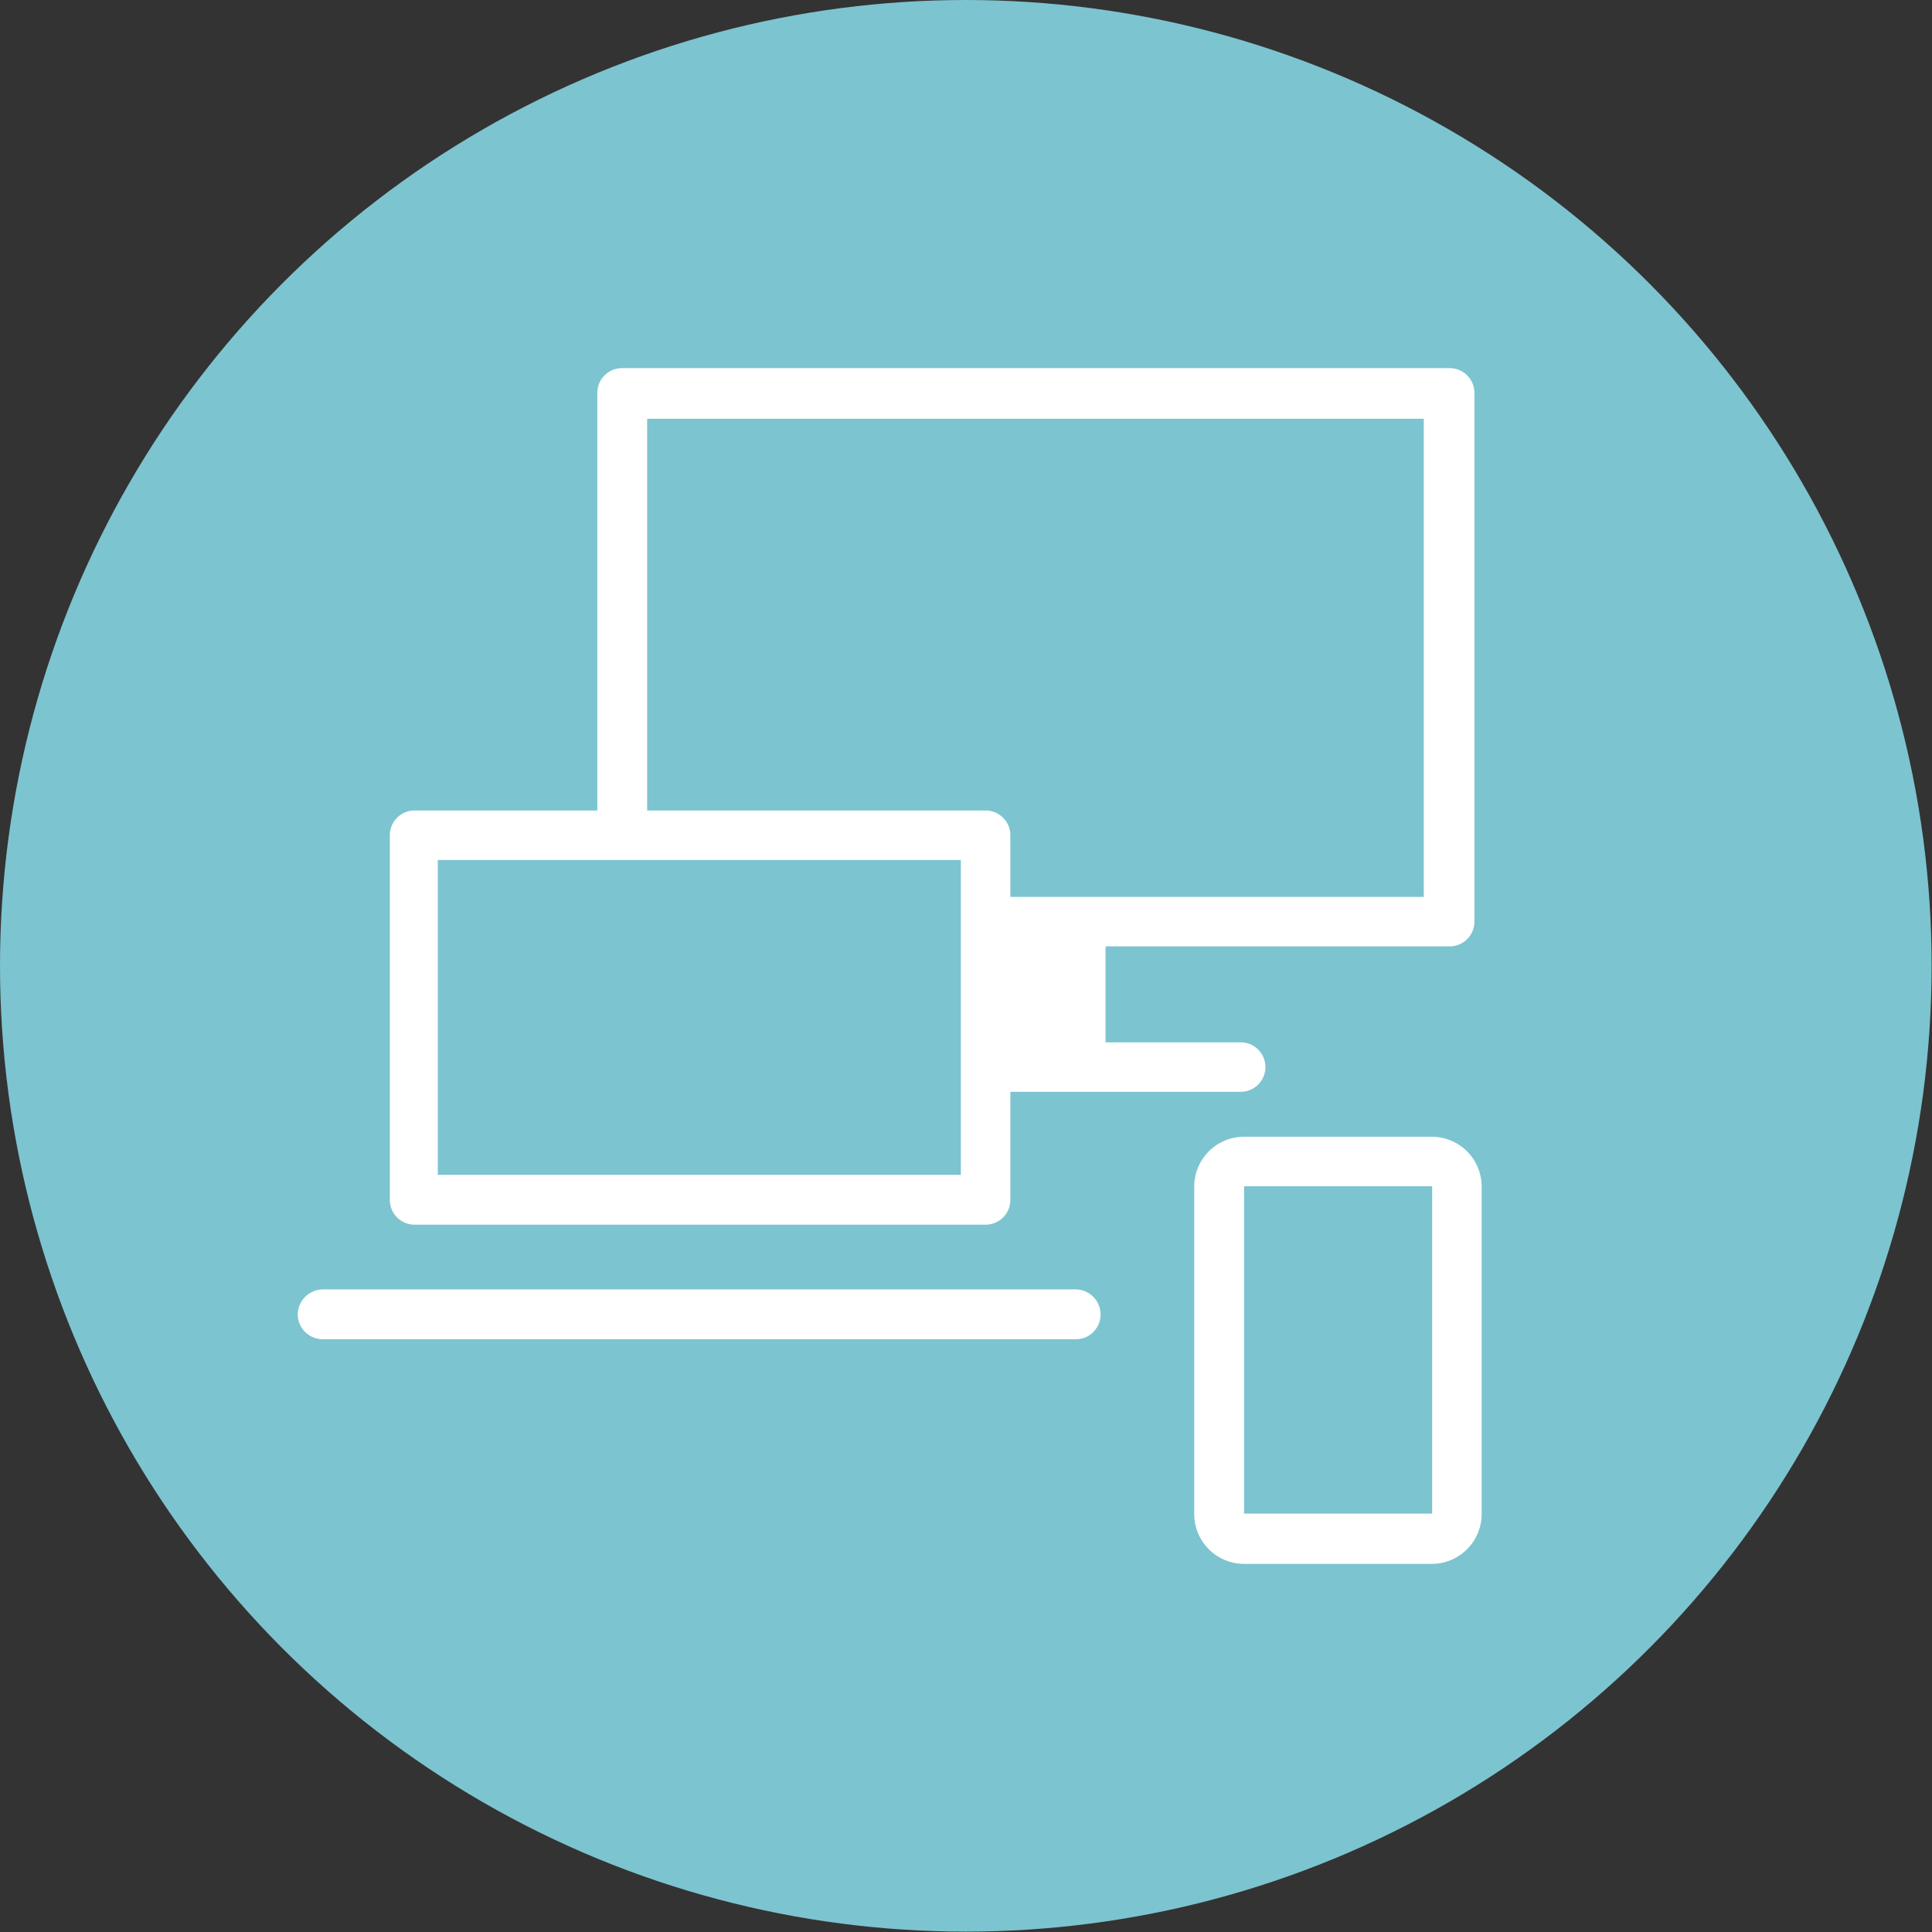
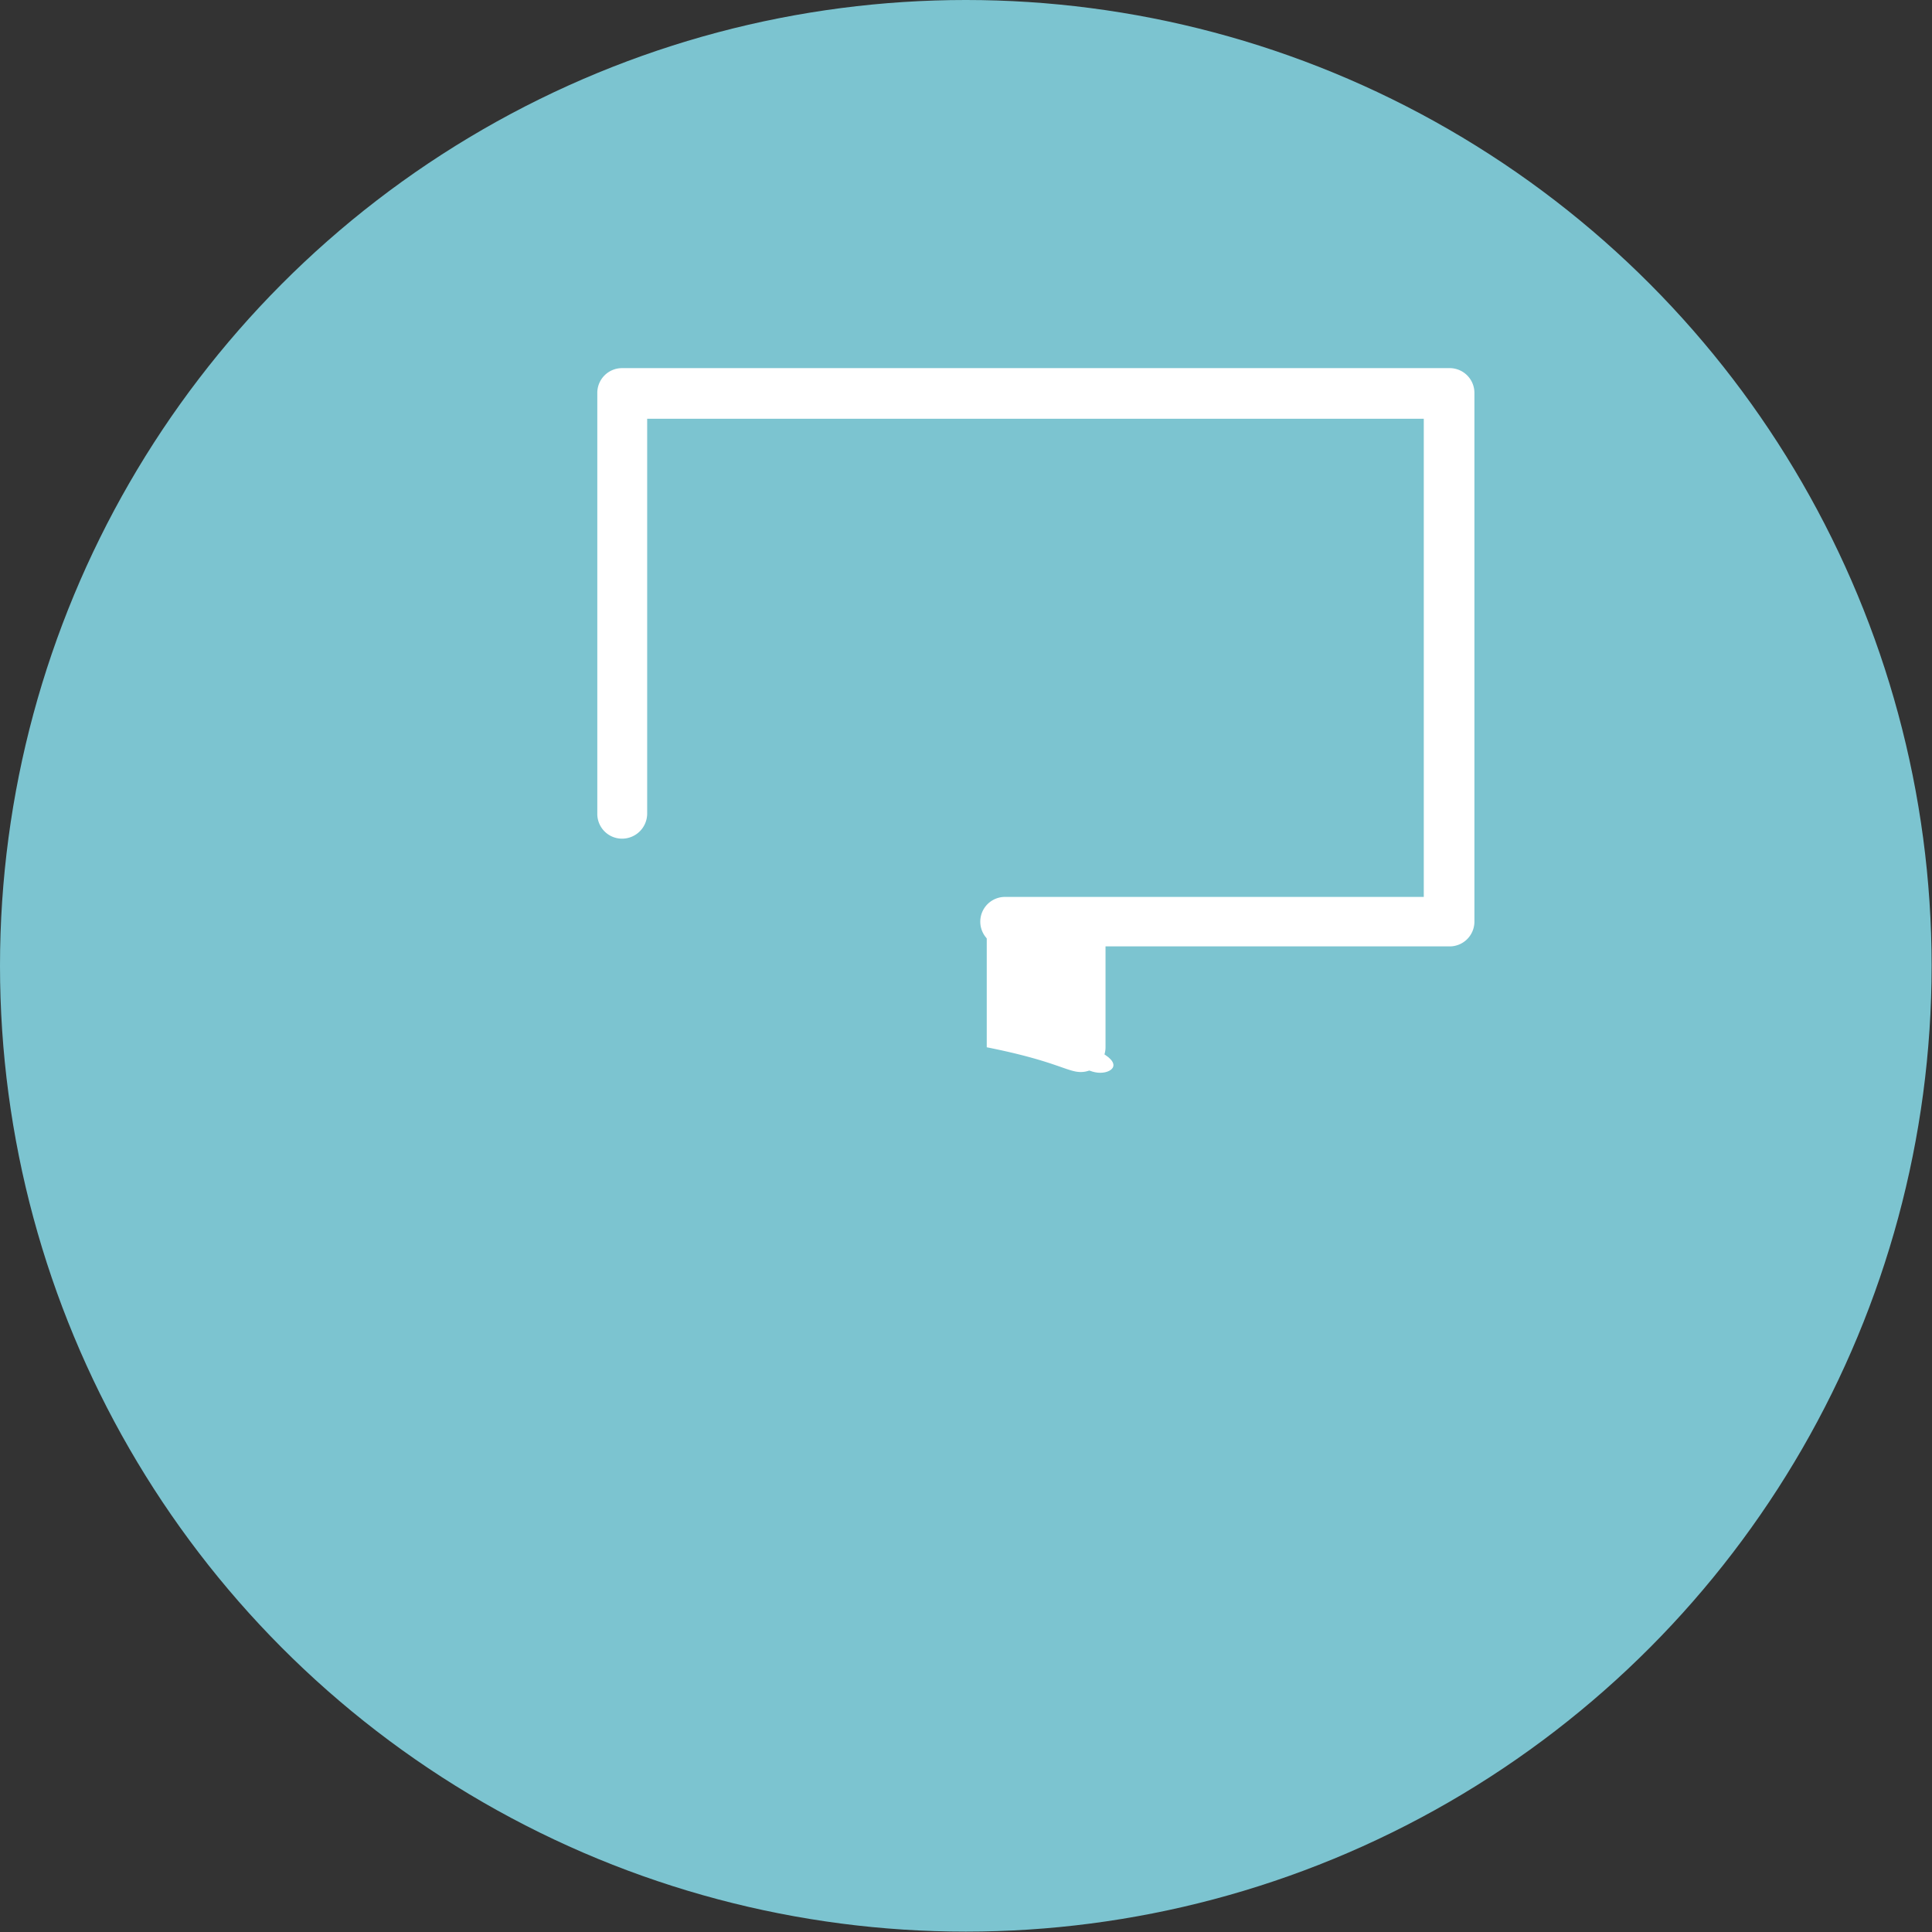
<svg xmlns="http://www.w3.org/2000/svg" viewBox="0 0 50.75 50.75">
  <rect x="0" y="0" width="50.75" height="50.75" fill="#333333" stroke="none" />
  <defs>
    <style>.cls-1{fill:#7cc4d0;}.cls-2{fill:#fff;}</style>
  </defs>
  <title>LTTR-Brochure-Icon</title>
  <g id="Layer_4" data-name="Layer 4">
    <circle class="cls-1" cx="25.37" cy="25.37" r="25.37" />
-     <path class="cls-2" d="M25.89,32.17h-15a.65.65,0,0,1-.65-.65V21.94a.65.65,0,0,1,.65-.65H25.89a.65.65,0,0,1,.65.65v9.58A.65.65,0,0,1,25.89,32.17ZM11.5,30.86H25.24V22.59H11.5Z" />
    <path class="cls-2" d="M38.08,24.86H26.4a.65.65,0,0,1,0-1.3h11V11H17V21.38a.66.66,0,0,1-.66.65.65.65,0,0,1-.65-.65V10.32a.65.65,0,0,1,.65-.65H38.08a.65.65,0,0,1,.65.65V24.21A.65.65,0,0,1,38.08,24.86Z" />
    <path class="cls-2" d="M28.39,28.16c-.36,0-.66-.29-2.47-.65V24.43c1.81-.36,2.11-.65,2.47-.65a.65.65,0,0,1,.65.65v3.08A.65.65,0,0,1,28.39,28.16Z" />
-     <path class="cls-2" d="M32.59,28.68H26.28a.65.65,0,1,1,0-1.3h6.31a.65.65,0,1,1,0,1.3Z" />
-     <path class="cls-2" d="M37.61,41.08H32.68a1.31,1.31,0,0,1-1.31-1.31v-8.6a1.31,1.31,0,0,1,1.31-1.31h4.93a1.31,1.31,0,0,1,1.31,1.31v8.6A1.31,1.31,0,0,1,37.61,41.08Zm-4.93-9.92h0v8.6h4.94v-8.6Z" />
    <path class="cls-2" d="M28.9,28.18c-.36,0-.65-.3-1.56-.66V24.45c.91-.36,1.2-.66,1.56-.66s.65.3-.25.66v3.07C29.55,27.88,29.26,28.18,28.9,28.18Z" />
-     <path class="cls-2" d="M28.26,35.18H8.48a.66.66,0,0,1-.66-.65.67.67,0,0,1,.66-.66H28.26a.66.66,0,0,1,.65.66A.65.65,0,0,1,28.26,35.18Z" />
  </g>
</svg>